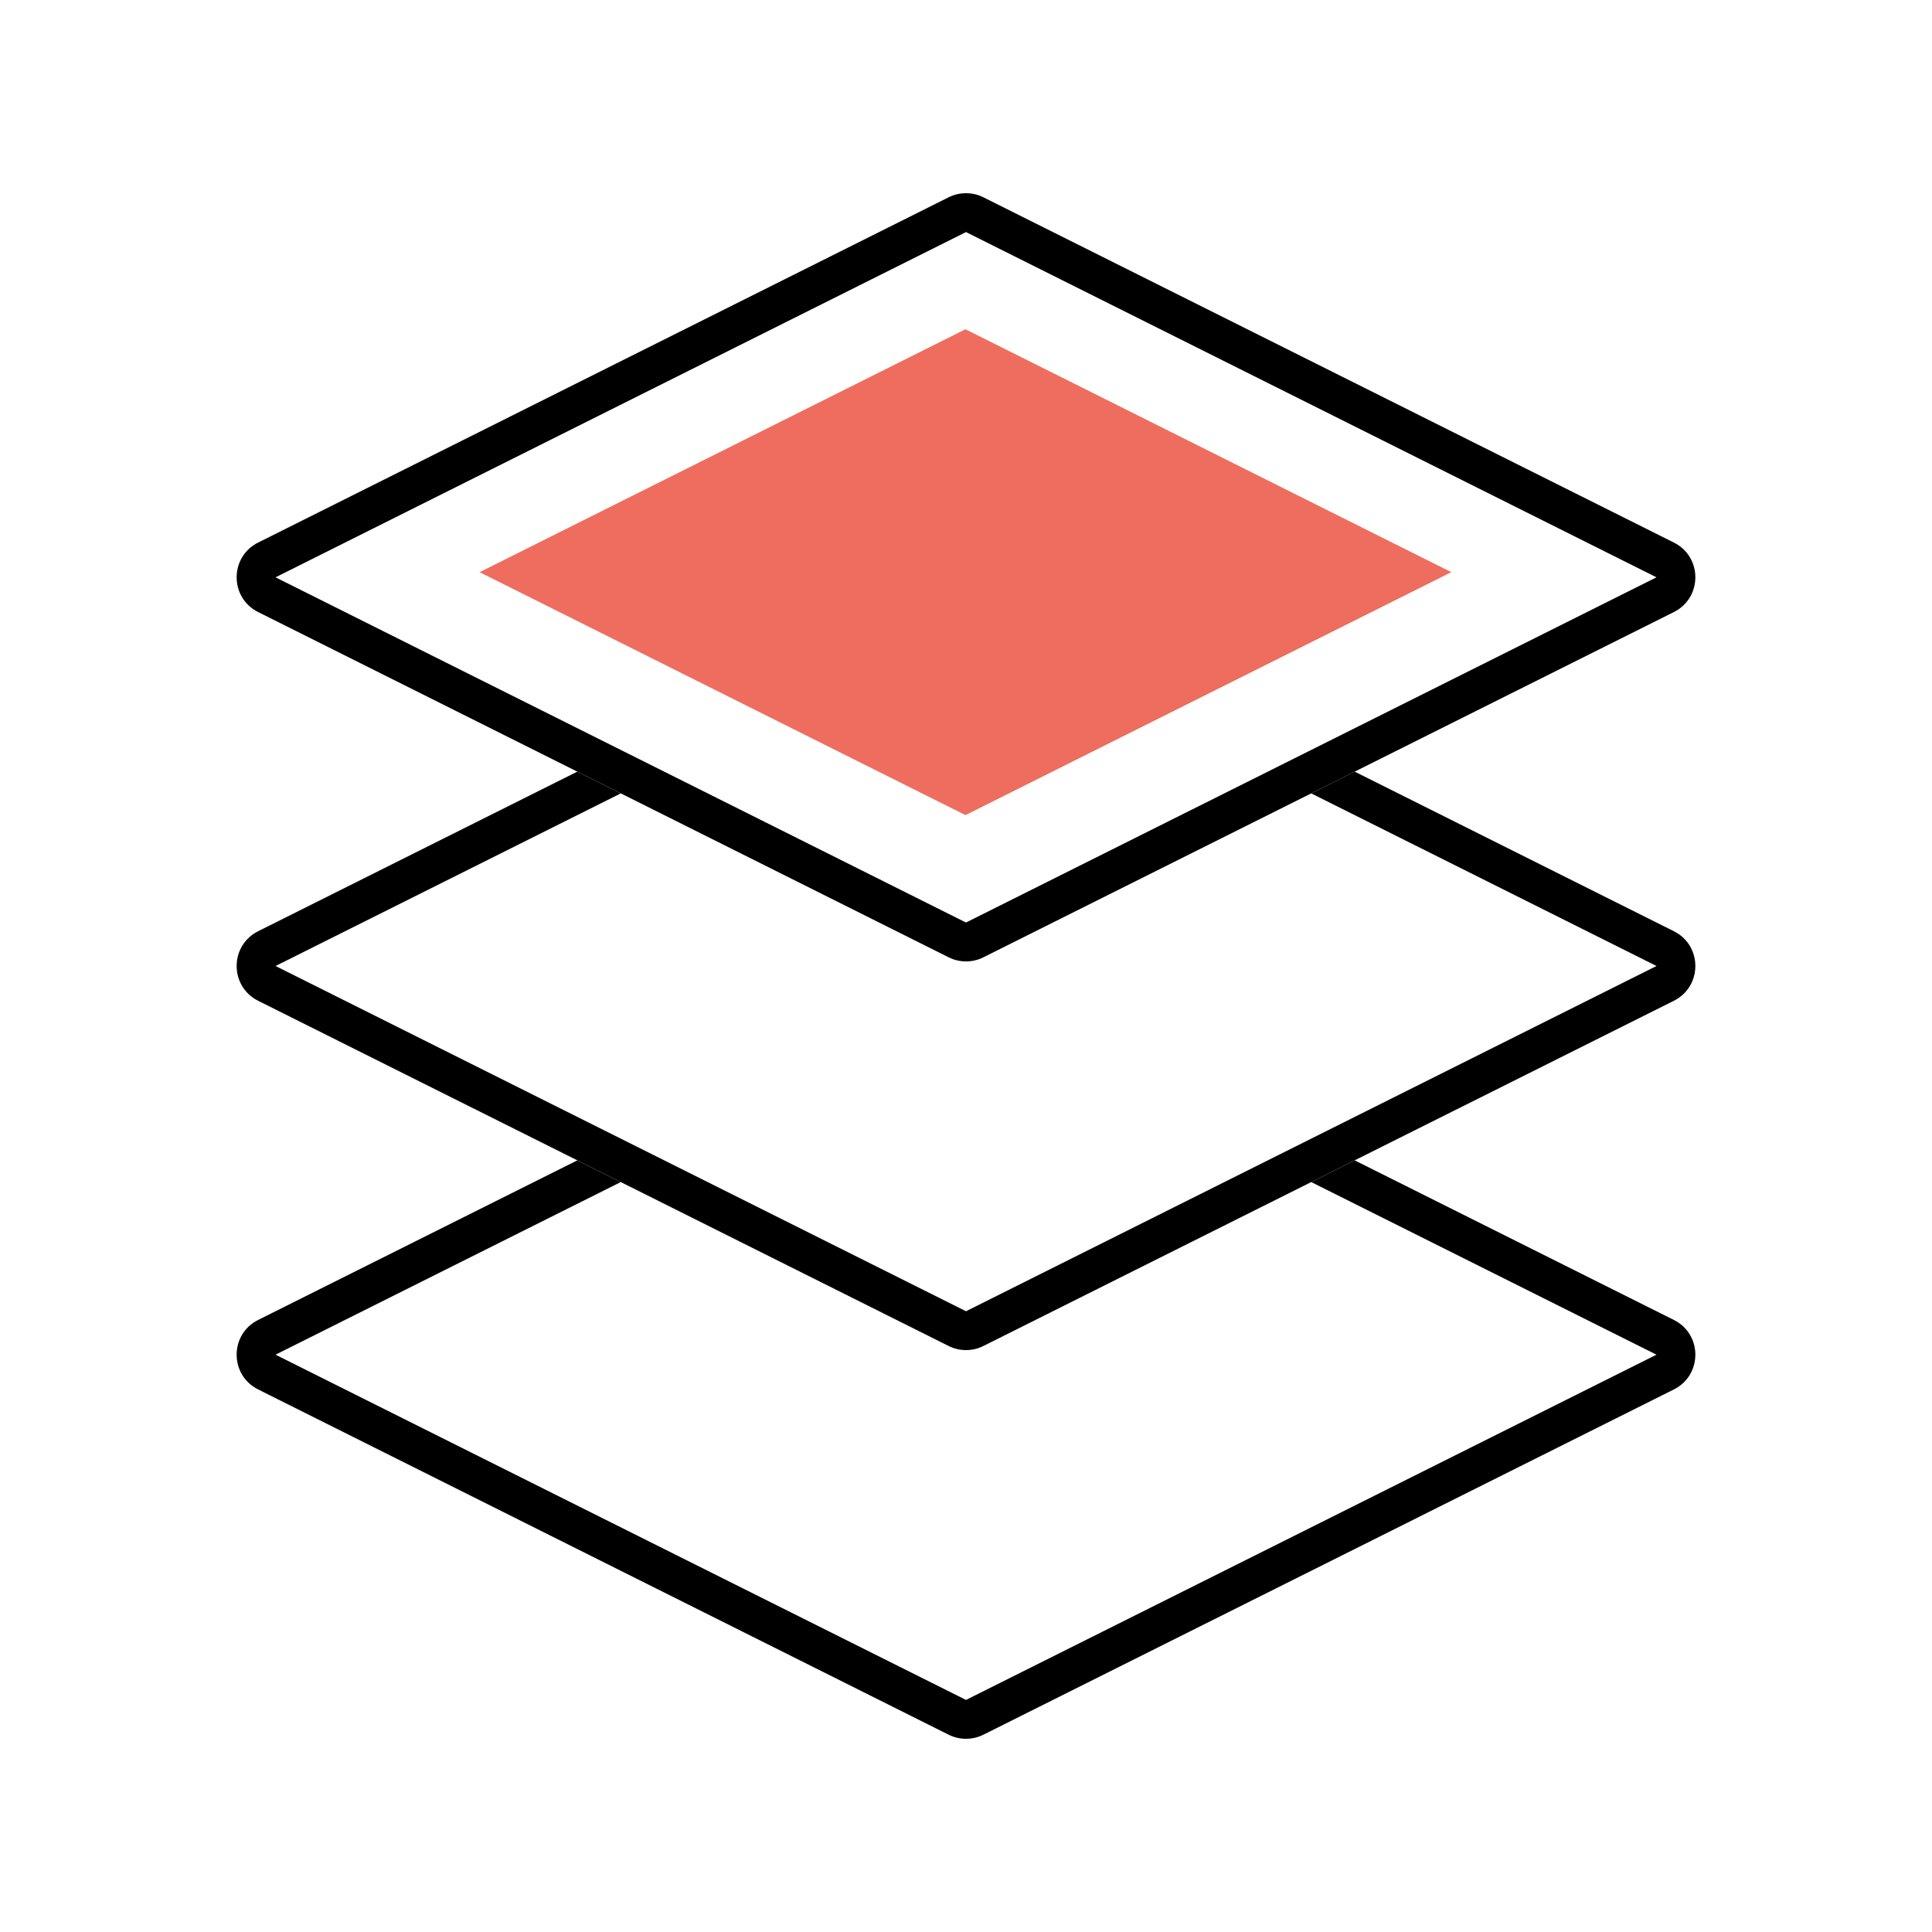
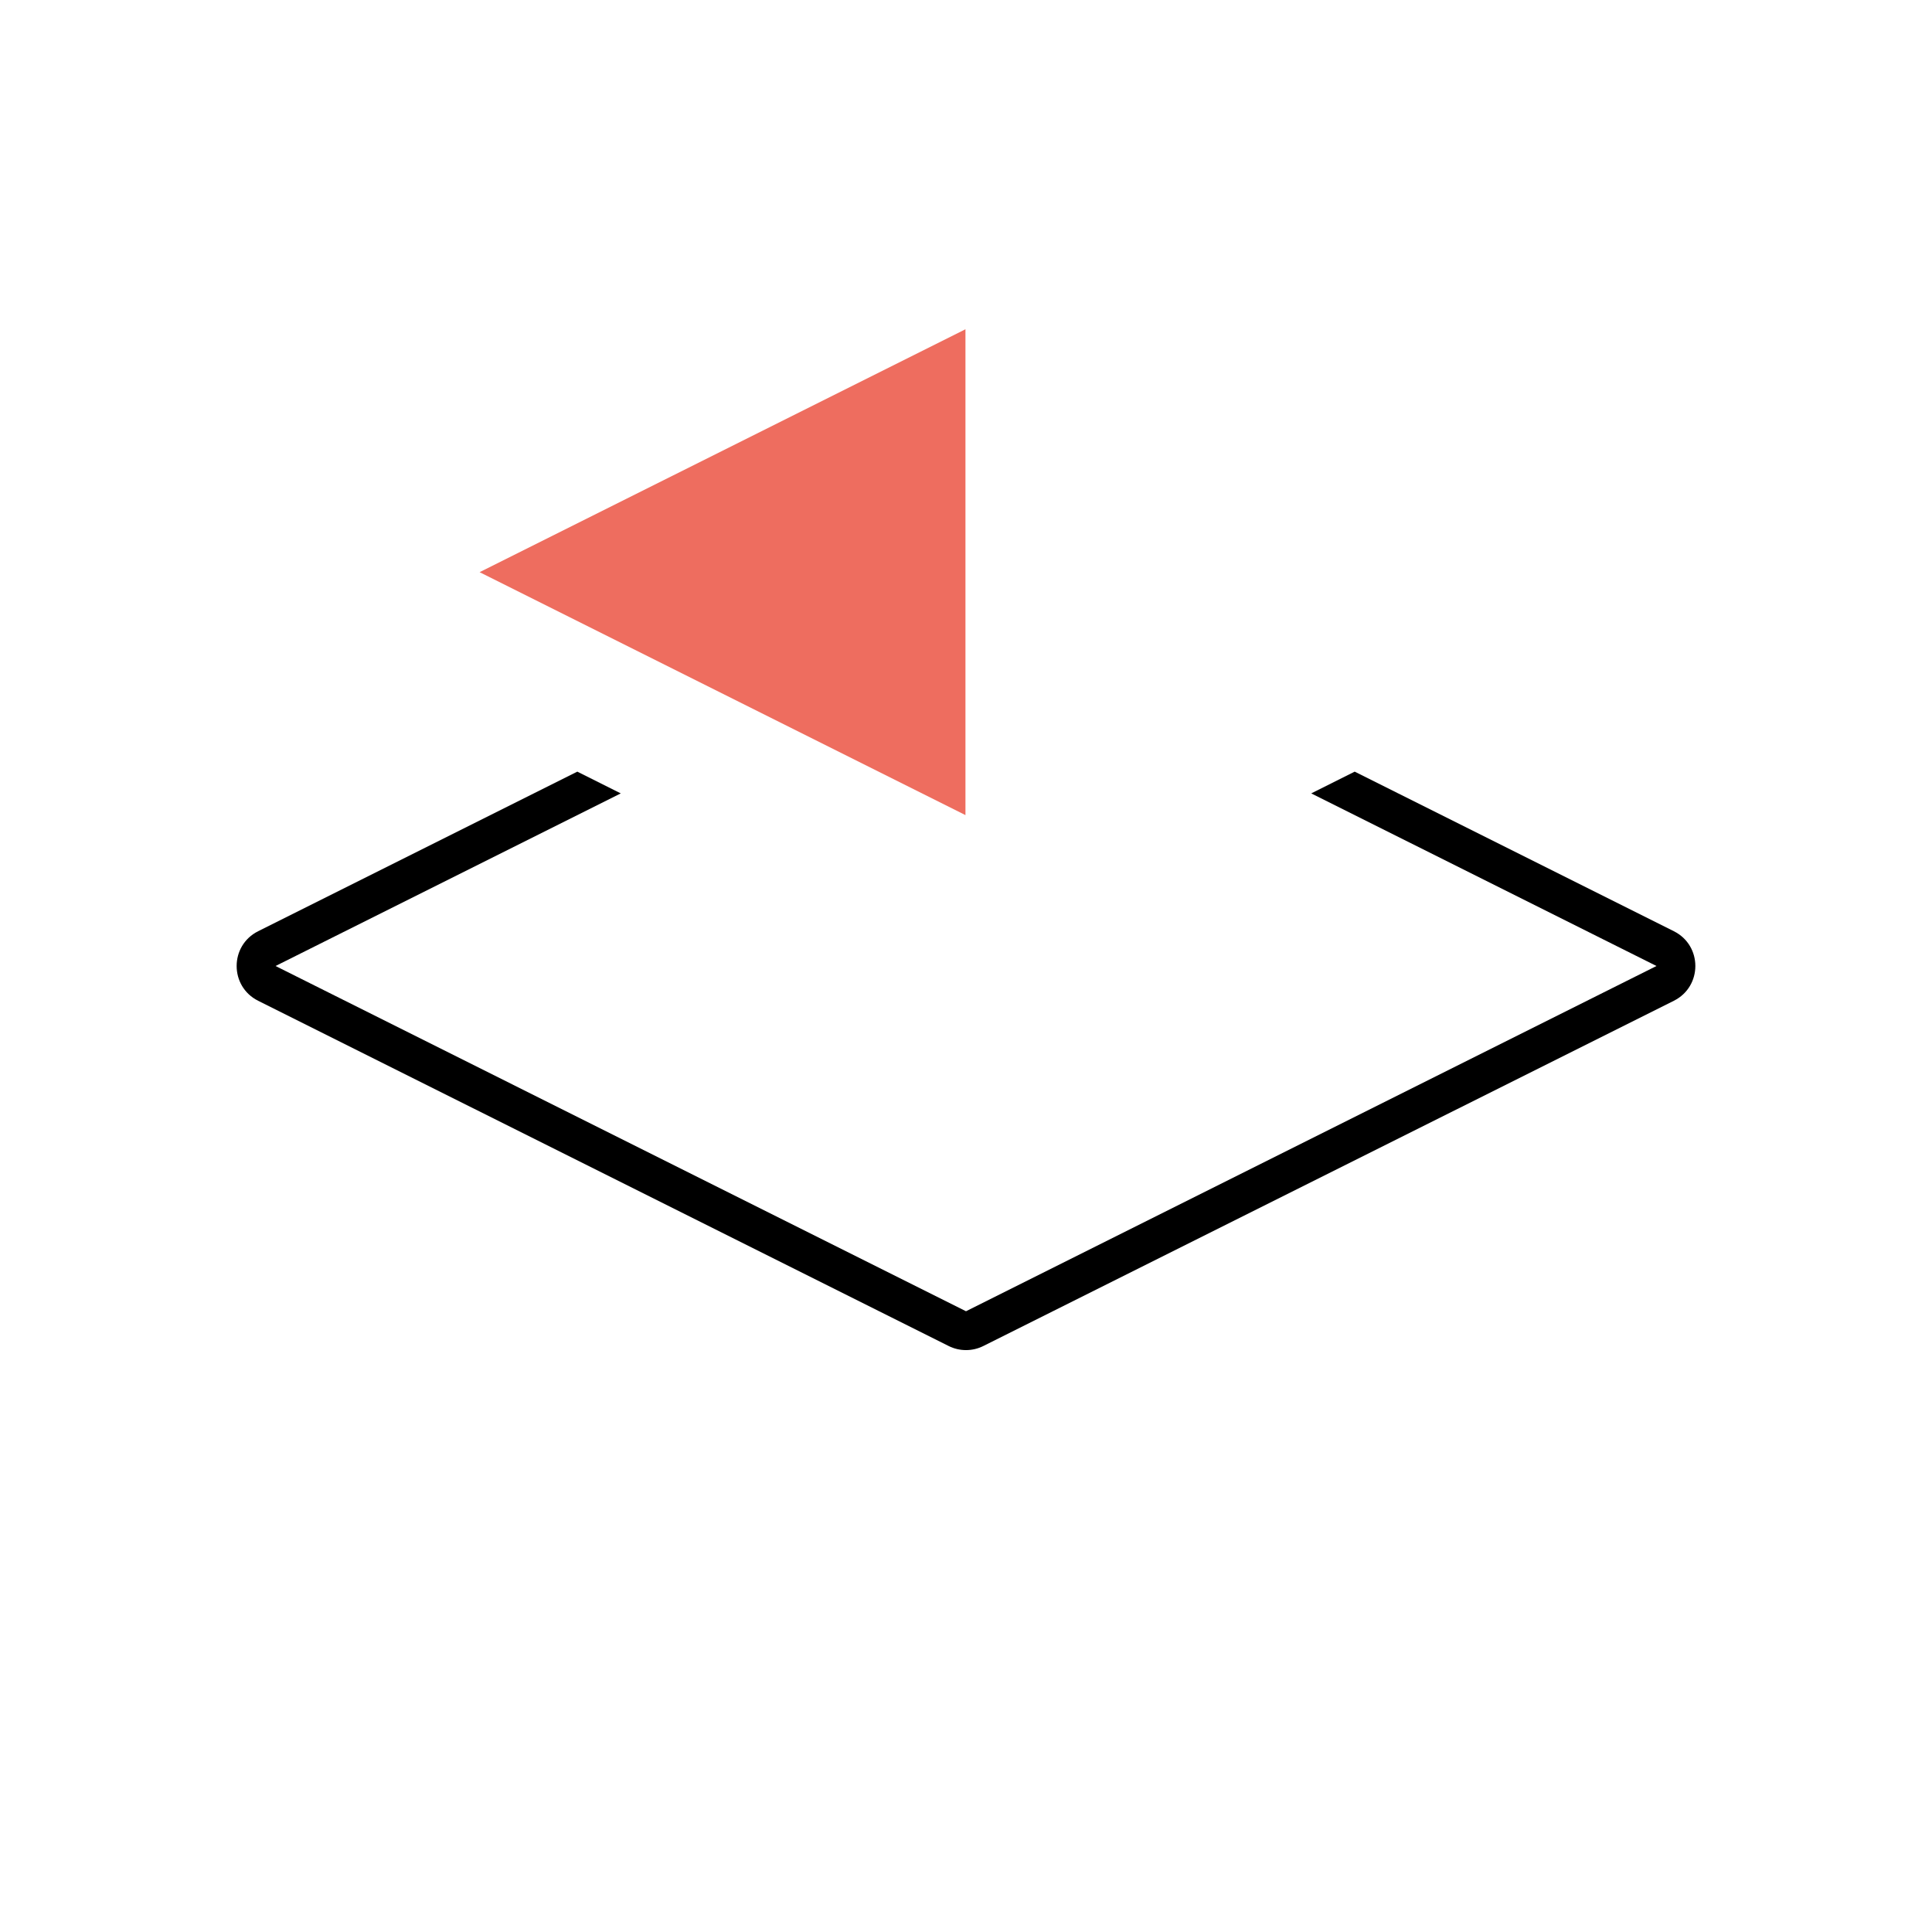
<svg xmlns="http://www.w3.org/2000/svg" width="50" height="50" viewBox="0 0 50 50" fill="none">
-   <path d="M24.986 21.095L37.56 14.808L24.986 8.521L12.412 14.808L24.986 21.095Z" fill="#EE6D5F" />
+   <path d="M24.986 21.095L24.986 8.521L12.412 14.808L24.986 21.095Z" fill="#EE6D5F" />
  <path d="M14.941 19.97L6.681 24.1C5.939 24.471 5.939 25.529 6.681 25.9L24.55 34.834C24.833 34.976 25.167 34.976 25.45 34.834L43.319 25.9C44.061 25.529 44.061 24.471 43.319 24.1L35.059 19.97L33.935 20.533L42.87 25L25 33.935L7.131 25L16.065 20.533L14.941 19.97Z" fill="black" />
-   <path d="M14.941 30.03L6.681 34.16C5.939 34.53 5.939 35.588 6.681 35.959L24.55 44.894C24.833 45.035 25.167 45.035 25.45 44.894L43.319 35.959C44.061 35.588 44.061 34.53 43.319 34.16L35.059 30.03L33.935 30.592L42.87 35.059L25 43.994L7.131 35.059L16.065 30.592L14.941 30.03Z" fill="black" />
-   <path fill-rule="evenodd" clip-rule="evenodd" d="M25.45 5.106C25.167 4.965 24.833 4.965 24.55 5.106L6.681 14.041C5.939 14.412 5.939 15.47 6.681 15.84L24.55 24.775C24.833 24.917 25.167 24.917 25.45 24.775L43.319 15.84C44.061 15.47 44.061 14.412 43.319 14.041L25.45 5.106ZM25 23.875L42.87 14.941L25 6.006L7.131 14.941L25 23.875Z" fill="black" />
</svg>